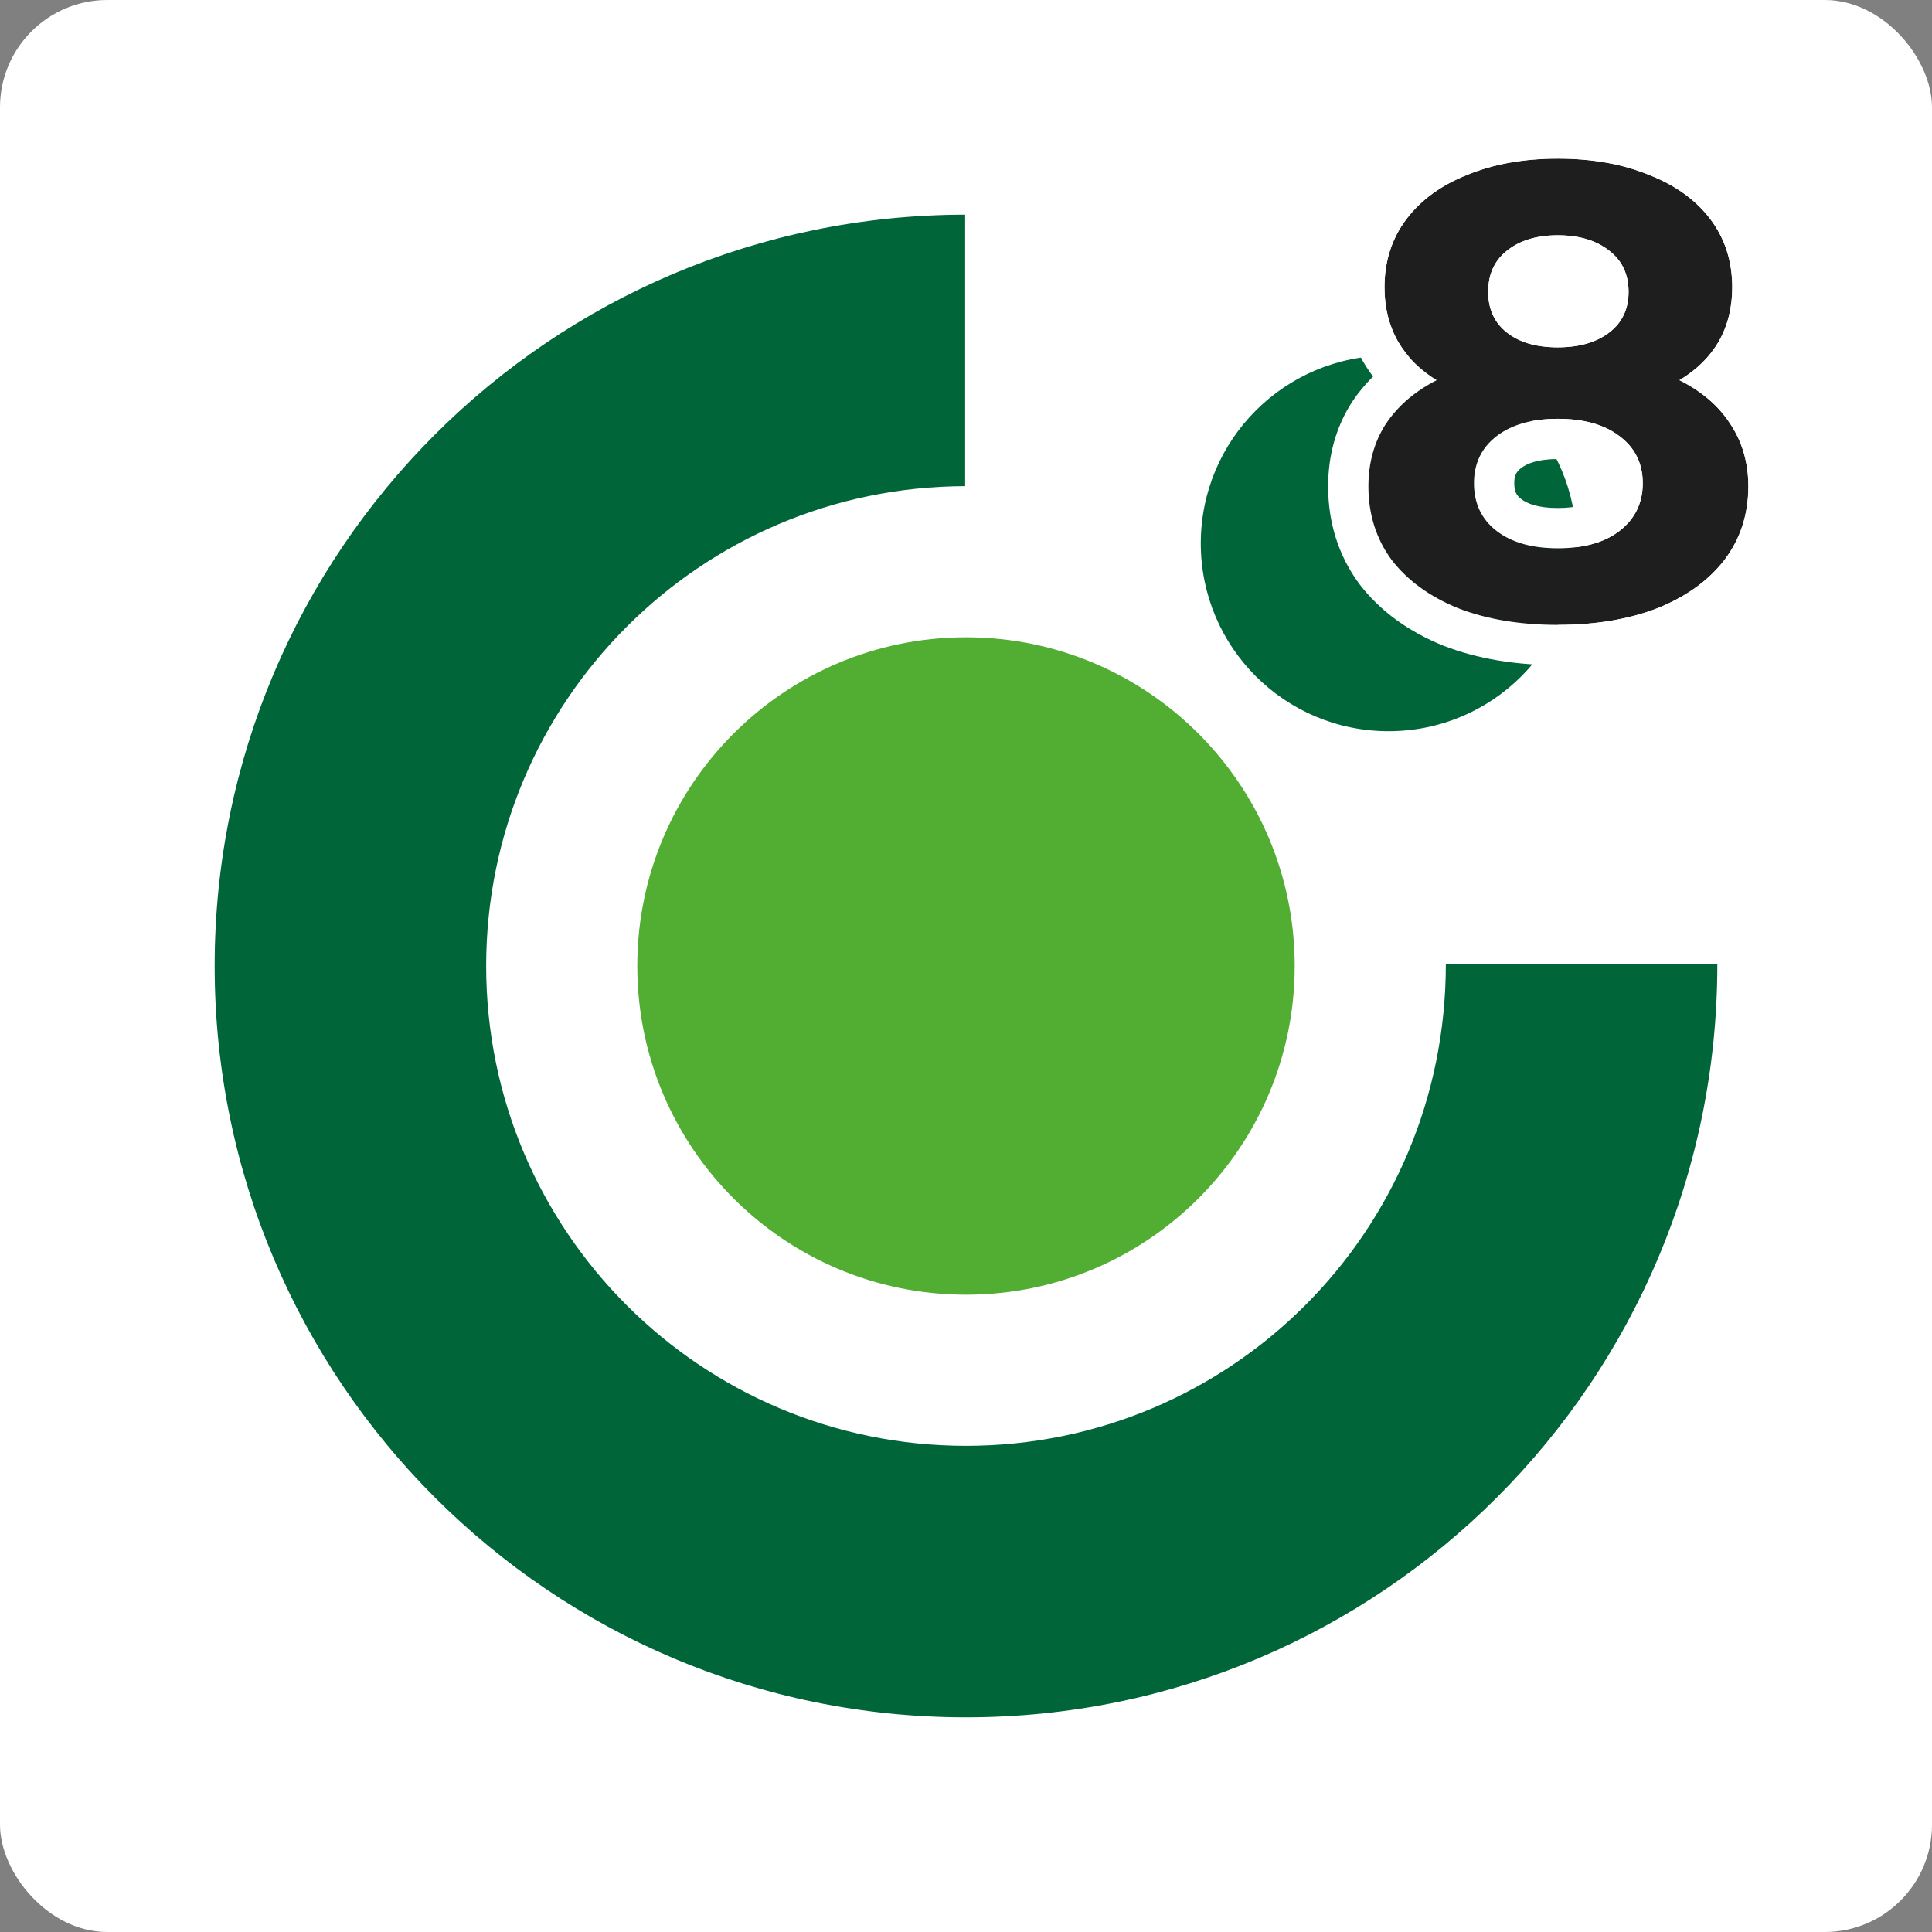
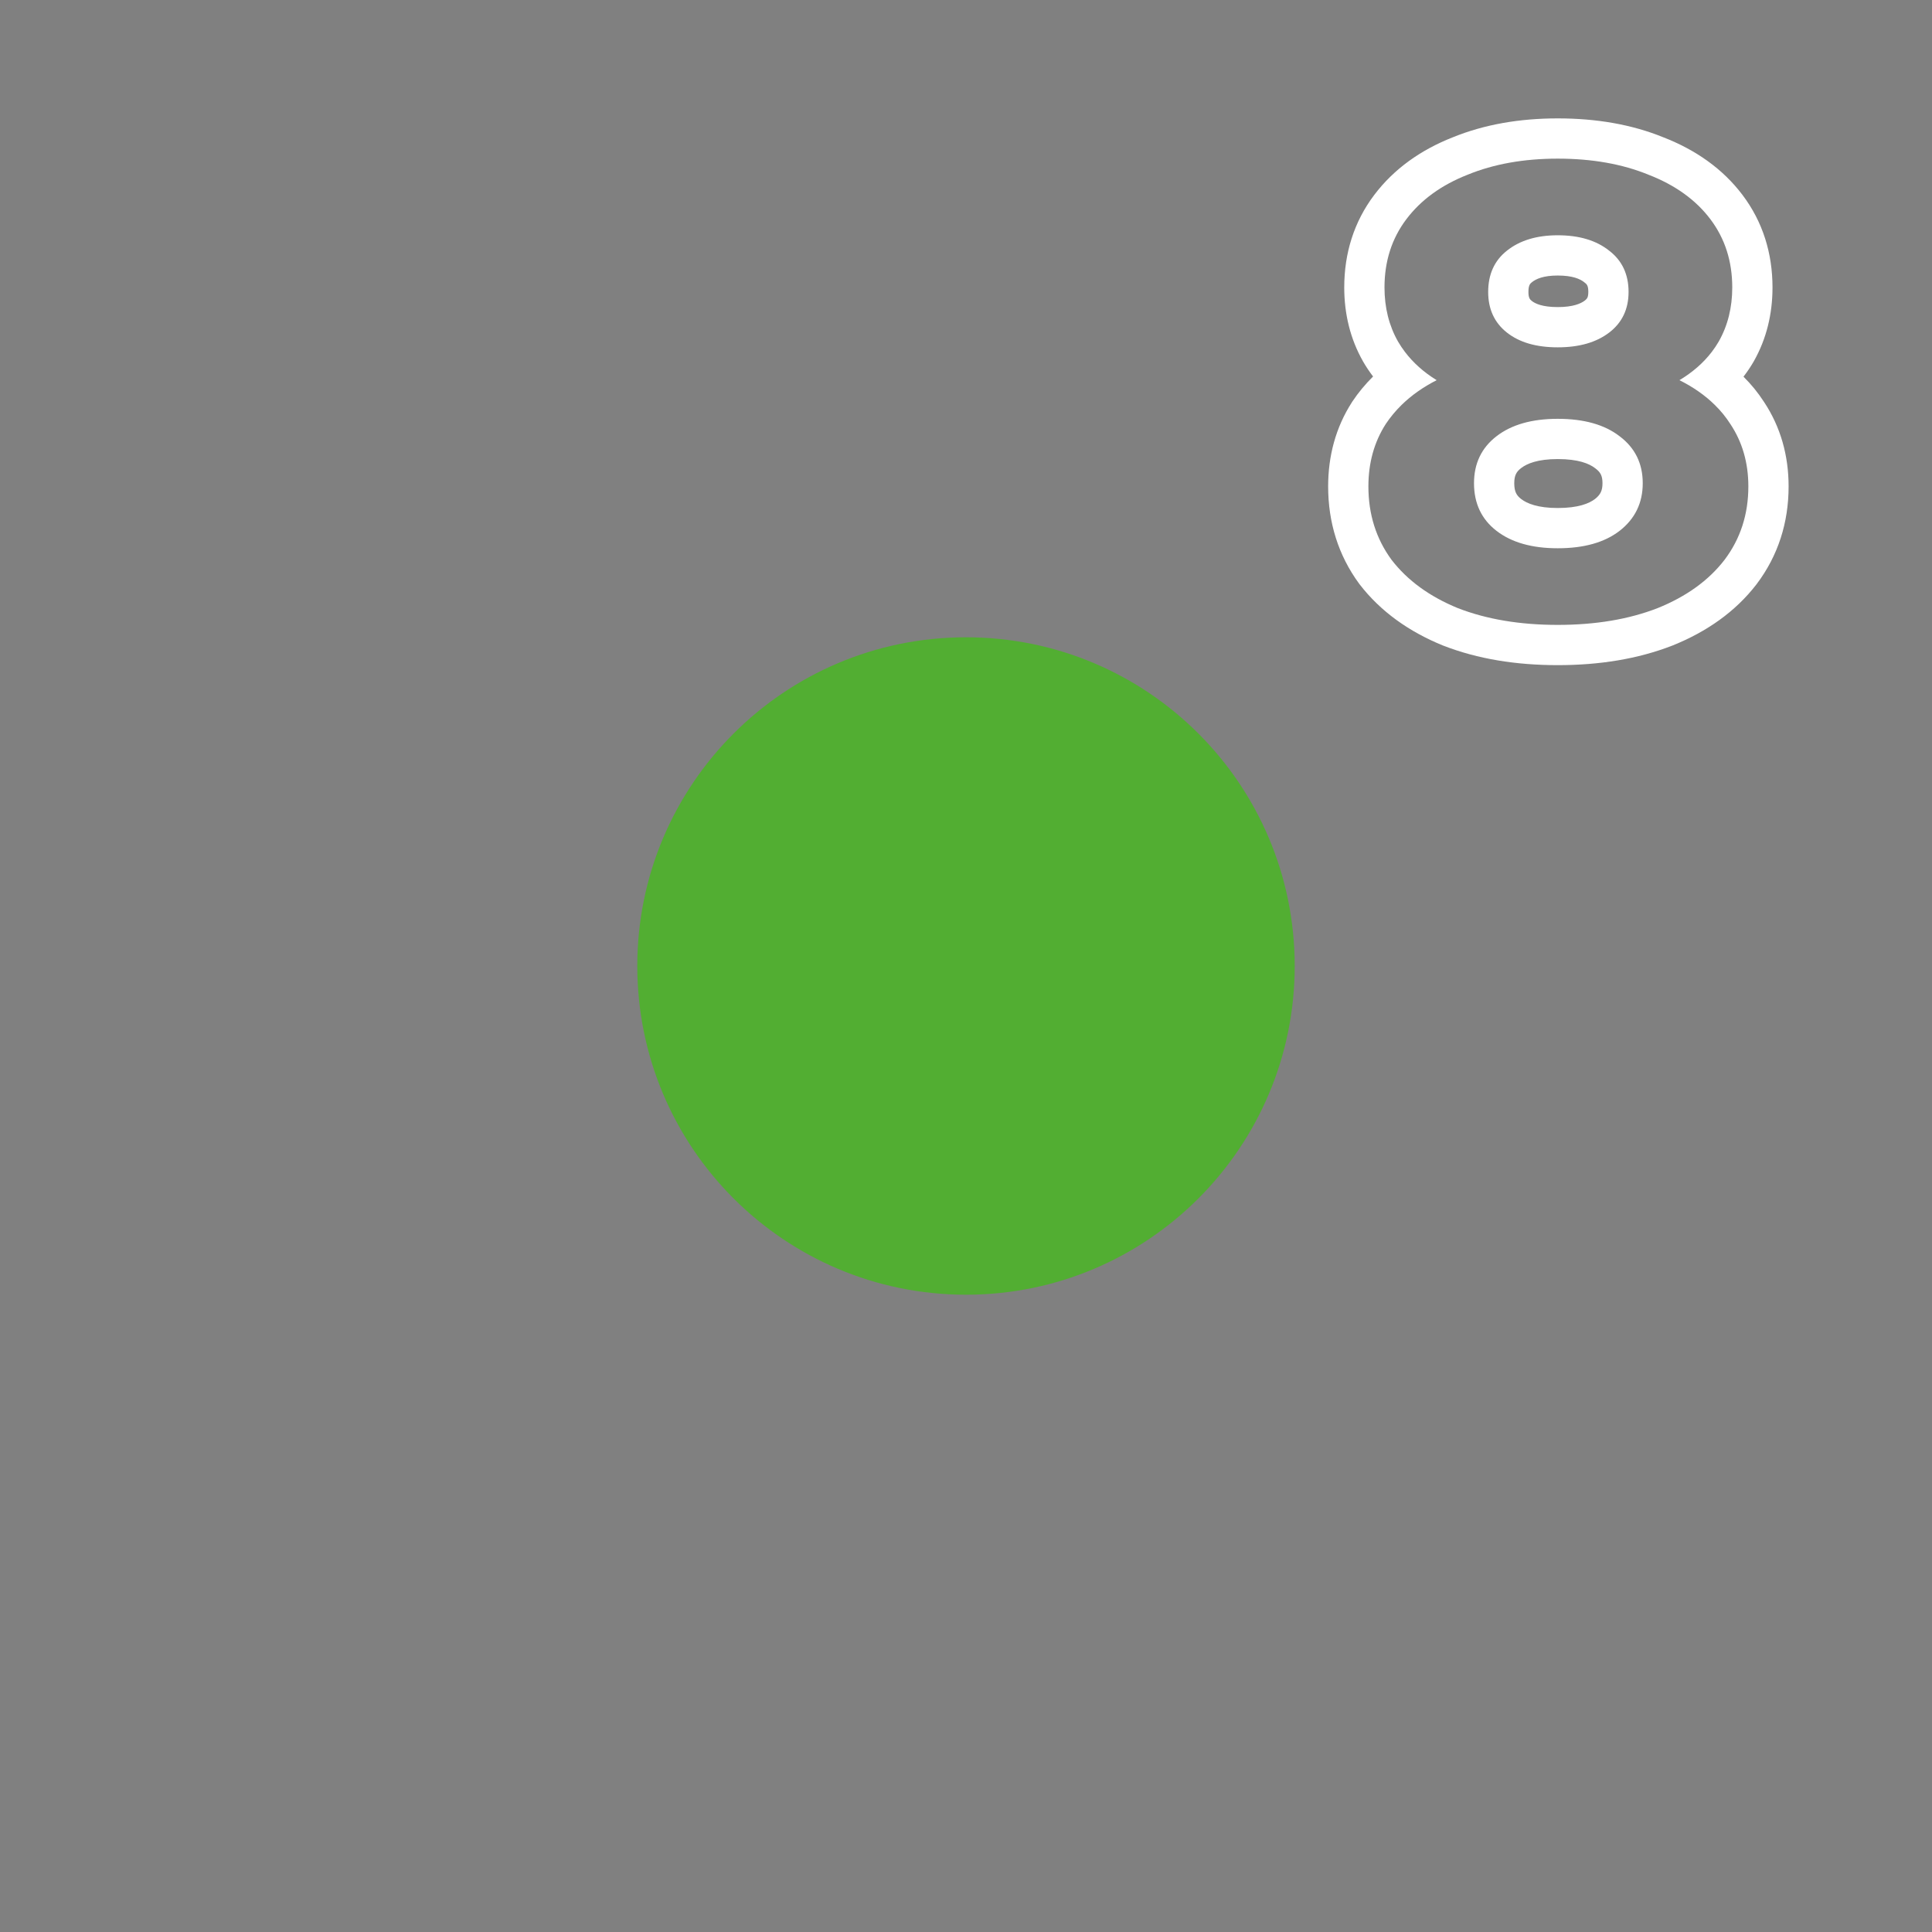
<svg xmlns="http://www.w3.org/2000/svg" width="72" height="72" viewBox="0 0 72 72" fill="none">
  <rect x="0" y="0" width="72" height="72" fill="#808080" stroke="none" />
-   <rect width="72" height="72" rx="4" fill="white" />
-   <path fill-rule="evenodd" clip-rule="evenodd" d="M8 36C8 20.547 20.519 8.019 35.968 8V18.118C26.108 18.137 18.118 26.135 18.118 36C18.118 45.877 26.125 53.882 36 53.882C45.816 53.882 53.882 45.951 53.882 35.931L64 35.939C64 51.464 51.464 64 36 64C20.537 64 8 51.466 8 36Z" fill="#006539" />
  <path d="M23.75 36C23.75 29.236 29.234 23.75 36.001 23.75C42.766 23.75 48.25 29.236 48.25 36C48.25 42.764 42.766 48.25 36.001 48.25C29.234 48.25 23.75 42.766 23.75 36Z" fill="#52AE32" />
-   <path d="M44.75 20.25C44.75 16.384 47.884 13.25 51.75 13.25C55.616 13.25 58.75 16.384 58.75 20.25C58.75 24.118 55.616 27.25 51.75 27.25C47.882 27.252 44.75 24.118 44.75 20.25Z" fill="#006539" />
-   <path d="M62.588 14.168C63.42 14.584 64.052 15.128 64.484 15.8C64.932 16.472 65.156 17.248 65.156 18.128C65.156 19.168 64.86 20.08 64.268 20.864C63.676 21.632 62.844 22.232 61.772 22.664C60.7 23.08 59.46 23.288 58.052 23.288C56.644 23.288 55.404 23.08 54.332 22.664C53.276 22.232 52.452 21.632 51.86 20.864C51.284 20.08 50.996 19.168 50.996 18.128C50.996 17.248 51.212 16.472 51.644 15.8C52.092 15.128 52.724 14.584 53.54 14.168C52.916 13.784 52.436 13.304 52.1 12.728C51.764 12.136 51.596 11.464 51.596 10.712C51.596 9.736 51.868 8.888 52.412 8.168C52.956 7.448 53.716 6.896 54.692 6.512C55.668 6.112 56.788 5.912 58.052 5.912C59.332 5.912 60.46 6.112 61.436 6.512C62.428 6.896 63.196 7.448 63.74 8.168C64.284 8.888 64.556 9.736 64.556 10.712C64.556 11.464 64.388 12.136 64.052 12.728C63.716 13.304 63.228 13.784 62.588 14.168ZM58.052 8.768C57.268 8.768 56.636 8.96 56.156 9.344C55.692 9.712 55.46 10.224 55.46 10.88C55.46 11.52 55.692 12.024 56.156 12.392C56.62 12.76 57.252 12.944 58.052 12.944C58.852 12.944 59.492 12.76 59.972 12.392C60.452 12.024 60.692 11.52 60.692 10.88C60.692 10.224 60.452 9.712 59.972 9.344C59.492 8.96 58.852 8.768 58.052 8.768ZM58.052 20.432C59.028 20.432 59.796 20.216 60.356 19.784C60.932 19.336 61.22 18.744 61.22 18.008C61.22 17.272 60.932 16.688 60.356 16.256C59.796 15.824 59.028 15.608 58.052 15.608C57.092 15.608 56.332 15.824 55.772 16.256C55.212 16.688 54.932 17.272 54.932 18.008C54.932 18.76 55.212 19.352 55.772 19.784C56.332 20.216 57.092 20.432 58.052 20.432Z" fill="#1E1E1E" />
  <path fill-rule="evenodd" clip-rule="evenodd" d="M59.972 9.344C59.492 8.96 58.852 8.768 58.052 8.768C57.268 8.768 56.636 8.96 56.156 9.344C55.692 9.712 55.46 10.224 55.46 10.88C55.46 11.52 55.692 12.024 56.156 12.392C56.62 12.76 57.252 12.944 58.052 12.944C58.852 12.944 59.492 12.76 59.972 12.392C60.452 12.024 60.692 11.52 60.692 10.88C60.692 10.224 60.452 9.712 59.972 9.344ZM60.356 16.256C59.796 15.824 59.028 15.608 58.052 15.608C57.092 15.608 56.332 15.824 55.772 16.256C55.212 16.688 54.932 17.272 54.932 18.008C54.932 18.76 55.212 19.352 55.772 19.784C56.332 20.216 57.092 20.432 58.052 20.432C59.028 20.432 59.796 20.216 60.356 19.784C60.932 19.336 61.22 18.744 61.22 18.008C61.22 17.272 60.932 16.688 60.356 16.256ZM59.438 18.598C59.643 18.438 59.72 18.285 59.72 18.008C59.72 17.732 59.645 17.597 59.456 17.456L59.448 17.45L59.44 17.444C59.226 17.279 58.821 17.108 58.052 17.108C57.306 17.108 56.906 17.276 56.688 17.444C56.514 17.578 56.432 17.715 56.432 18.008C56.432 18.329 56.523 18.468 56.688 18.596C56.906 18.764 57.306 18.932 58.052 18.932C58.818 18.932 59.223 18.762 59.438 18.598ZM54.332 22.664C53.276 22.232 52.452 21.632 51.86 20.864C51.284 20.08 50.996 19.168 50.996 18.128C50.996 17.248 51.212 16.472 51.644 15.8C51.815 15.545 52.011 15.308 52.235 15.089C52.599 14.733 53.034 14.426 53.54 14.168C53.061 13.873 52.666 13.521 52.356 13.112C52.263 12.989 52.178 12.861 52.1 12.728C51.764 12.136 51.596 11.464 51.596 10.712C51.596 9.736 51.868 8.888 52.412 8.168C52.956 7.448 53.716 6.896 54.692 6.512C55.668 6.112 56.788 5.912 58.052 5.912C59.332 5.912 60.46 6.112 61.436 6.512C62.428 6.896 63.196 7.448 63.74 8.168C64.284 8.888 64.556 9.736 64.556 10.712C64.556 11.464 64.388 12.136 64.052 12.728C63.973 12.864 63.886 12.994 63.79 13.119C63.478 13.525 63.078 13.874 62.588 14.168C63.104 14.426 63.542 14.733 63.904 15.089C64.127 15.307 64.32 15.544 64.484 15.8C64.932 16.472 65.156 17.248 65.156 18.128C65.156 19.168 64.86 20.08 64.268 20.864C63.676 21.632 62.844 22.232 61.772 22.664C60.7 23.08 59.46 23.288 58.052 23.288C56.644 23.288 55.404 23.08 54.332 22.664ZM65.739 14.978C66.362 15.916 66.656 16.984 66.656 18.128C66.656 19.474 66.266 20.708 65.465 21.768L65.461 21.774L65.456 21.78C64.672 22.797 63.605 23.543 62.333 24.055L62.324 24.059L62.315 24.062C61.036 24.559 59.605 24.788 58.052 24.788C56.499 24.788 55.069 24.559 53.79 24.062L53.777 24.058L53.764 24.052C52.507 23.538 51.452 22.791 50.672 21.78L50.662 21.766L50.651 21.752C49.873 20.692 49.496 19.464 49.496 18.128C49.496 16.991 49.779 15.927 50.383 14.989L50.389 14.978L50.396 14.968C50.623 14.627 50.883 14.315 51.171 14.031C51.038 13.858 50.916 13.675 50.805 13.484L50.8 13.476L50.796 13.468C50.319 12.628 50.096 11.696 50.096 10.712C50.096 9.438 50.458 8.266 51.215 7.264C51.949 6.292 52.947 5.588 54.133 5.12C55.319 4.636 56.635 4.412 58.052 4.412C59.481 4.412 60.804 4.634 61.991 5.118C63.191 5.585 64.2 6.288 64.937 7.264L63.74 8.168L64.937 7.264C65.694 8.266 66.056 9.438 66.056 10.712C66.056 11.696 65.834 12.628 65.357 13.468L65.352 13.476L65.348 13.484C65.235 13.678 65.11 13.862 64.975 14.038C65.262 14.322 65.518 14.635 65.739 14.978ZM57.088 10.519L57.088 10.519C57.025 10.569 56.96 10.626 56.96 10.88C56.96 11.104 57.015 11.159 57.088 11.217C57.207 11.311 57.472 11.444 58.052 11.444C58.629 11.444 58.915 11.312 59.06 11.202C59.127 11.15 59.148 11.113 59.158 11.093C59.169 11.07 59.192 11.01 59.192 10.88C59.192 10.645 59.135 10.592 59.06 10.534L59.047 10.525L59.035 10.515C58.892 10.401 58.615 10.268 58.052 10.268C57.514 10.268 57.241 10.397 57.093 10.515L57.088 10.519Z" fill="white" />
</svg>